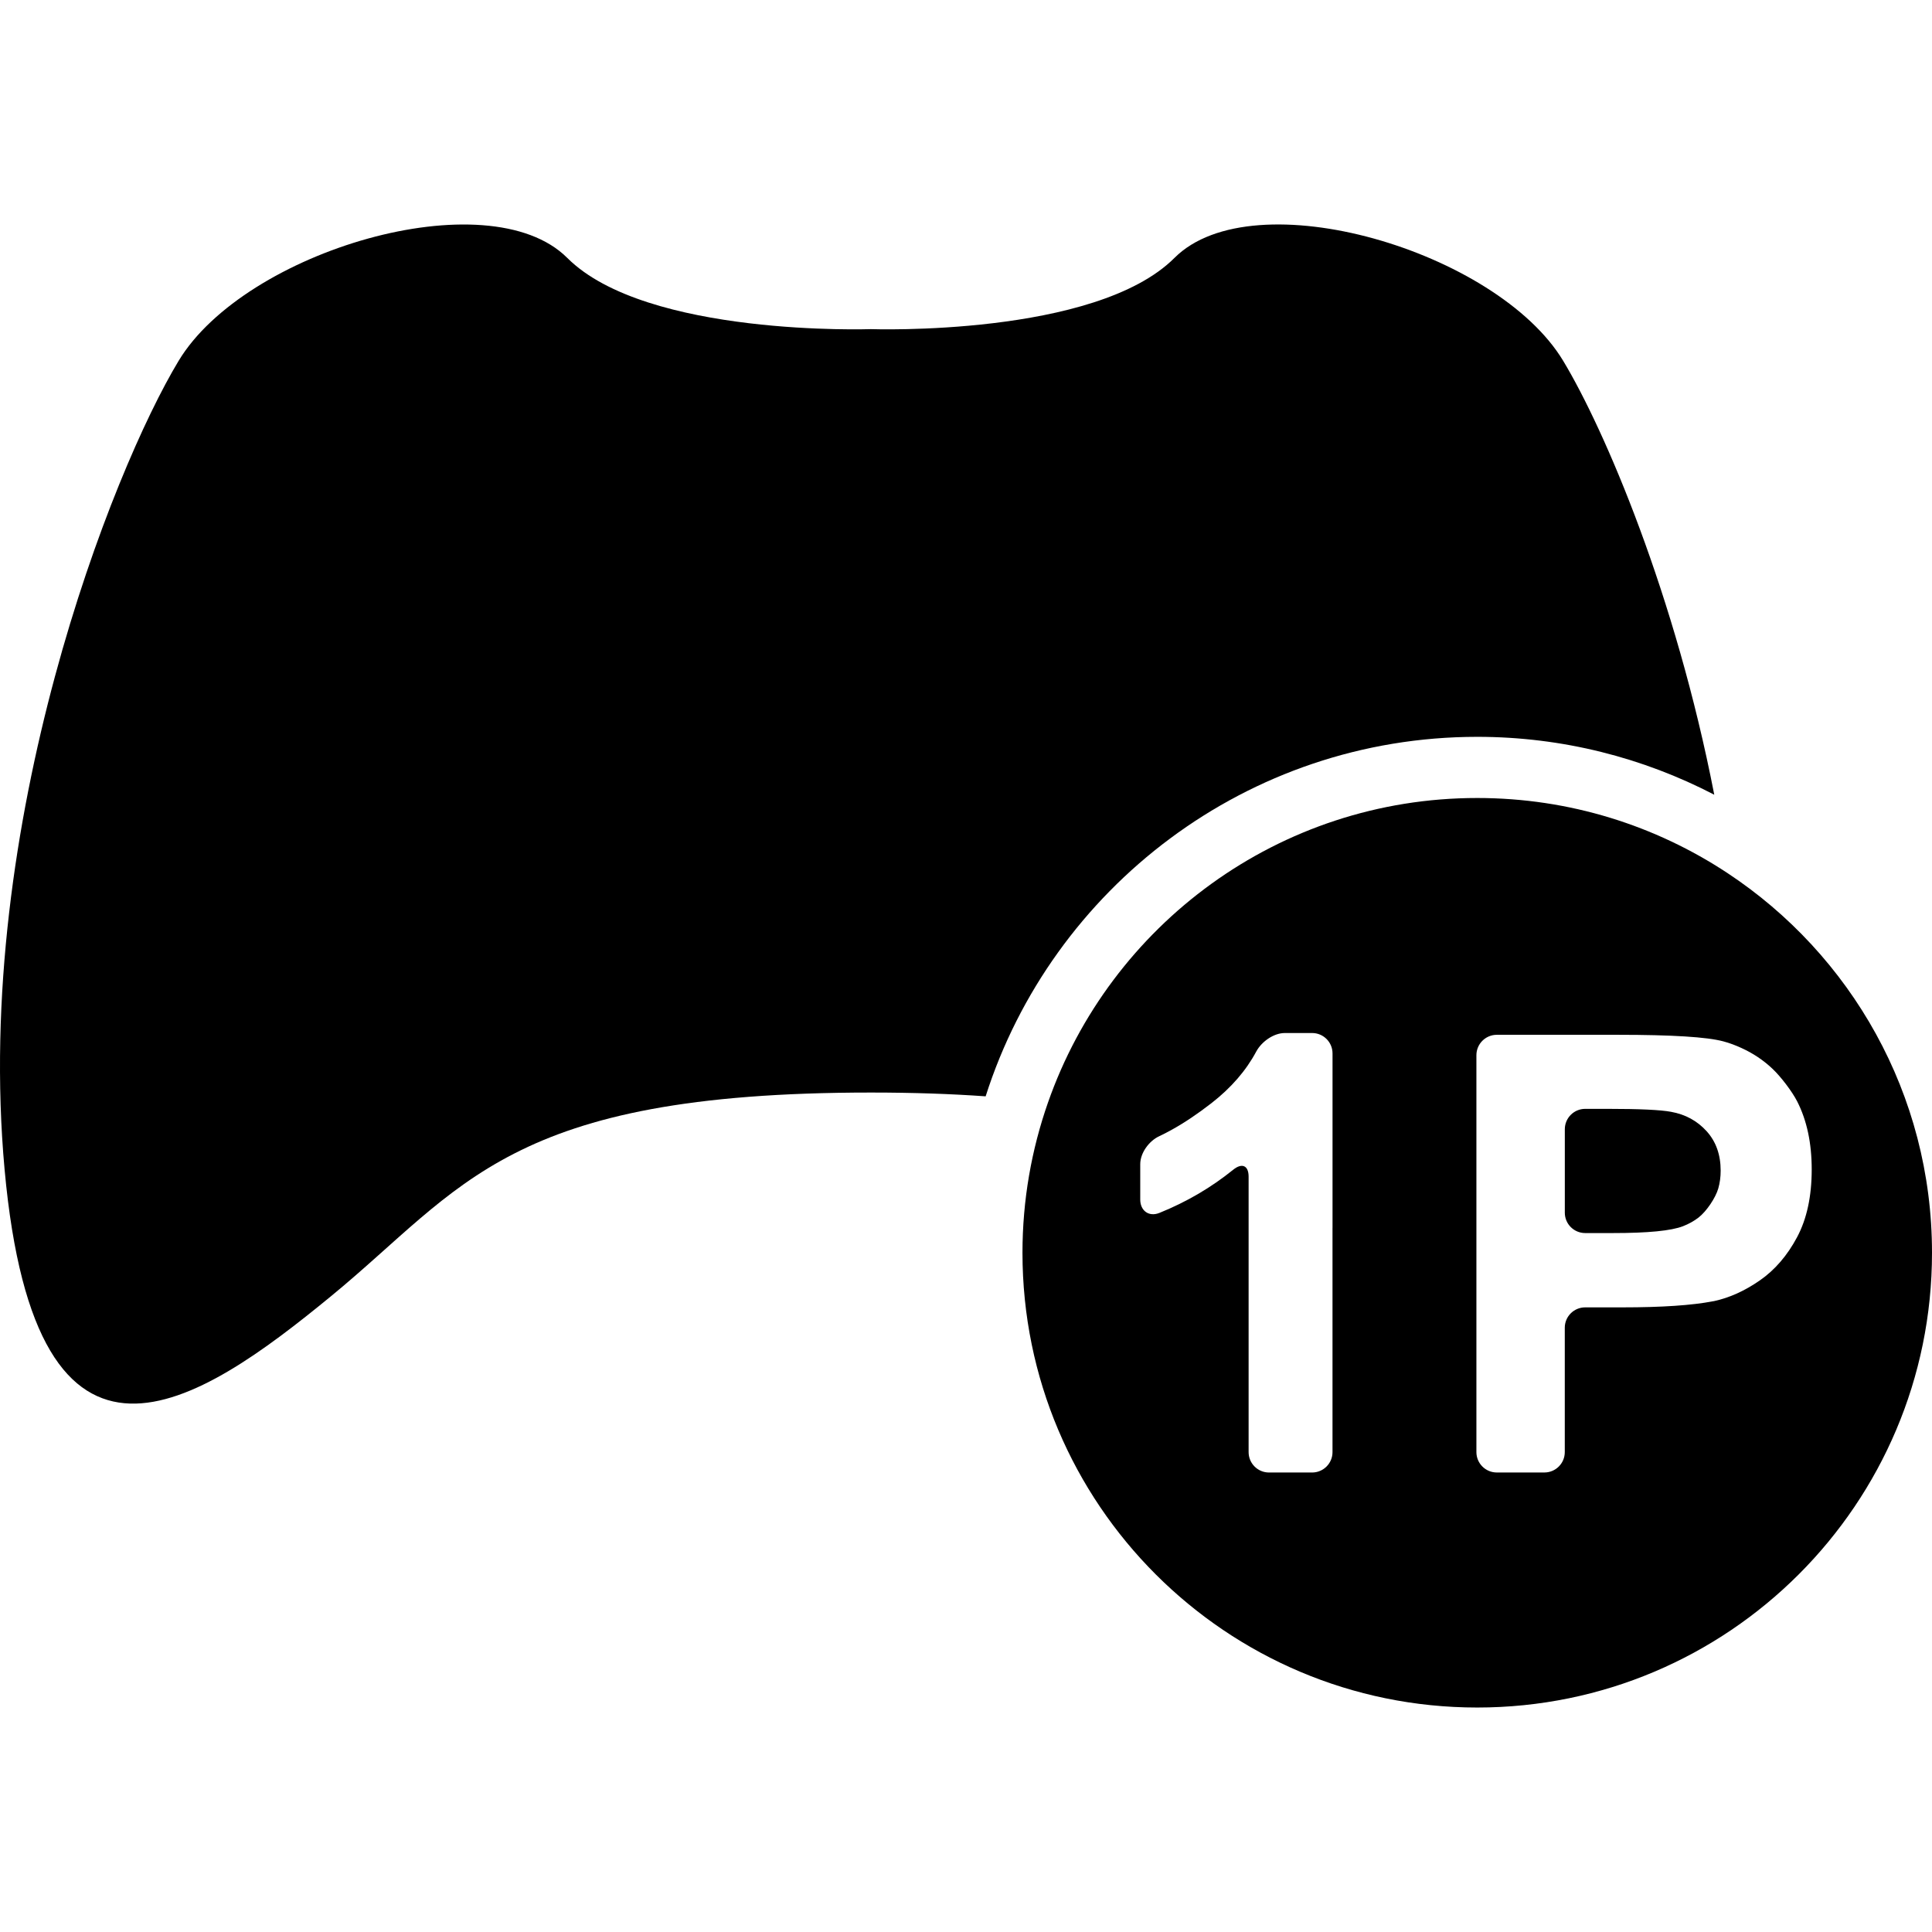
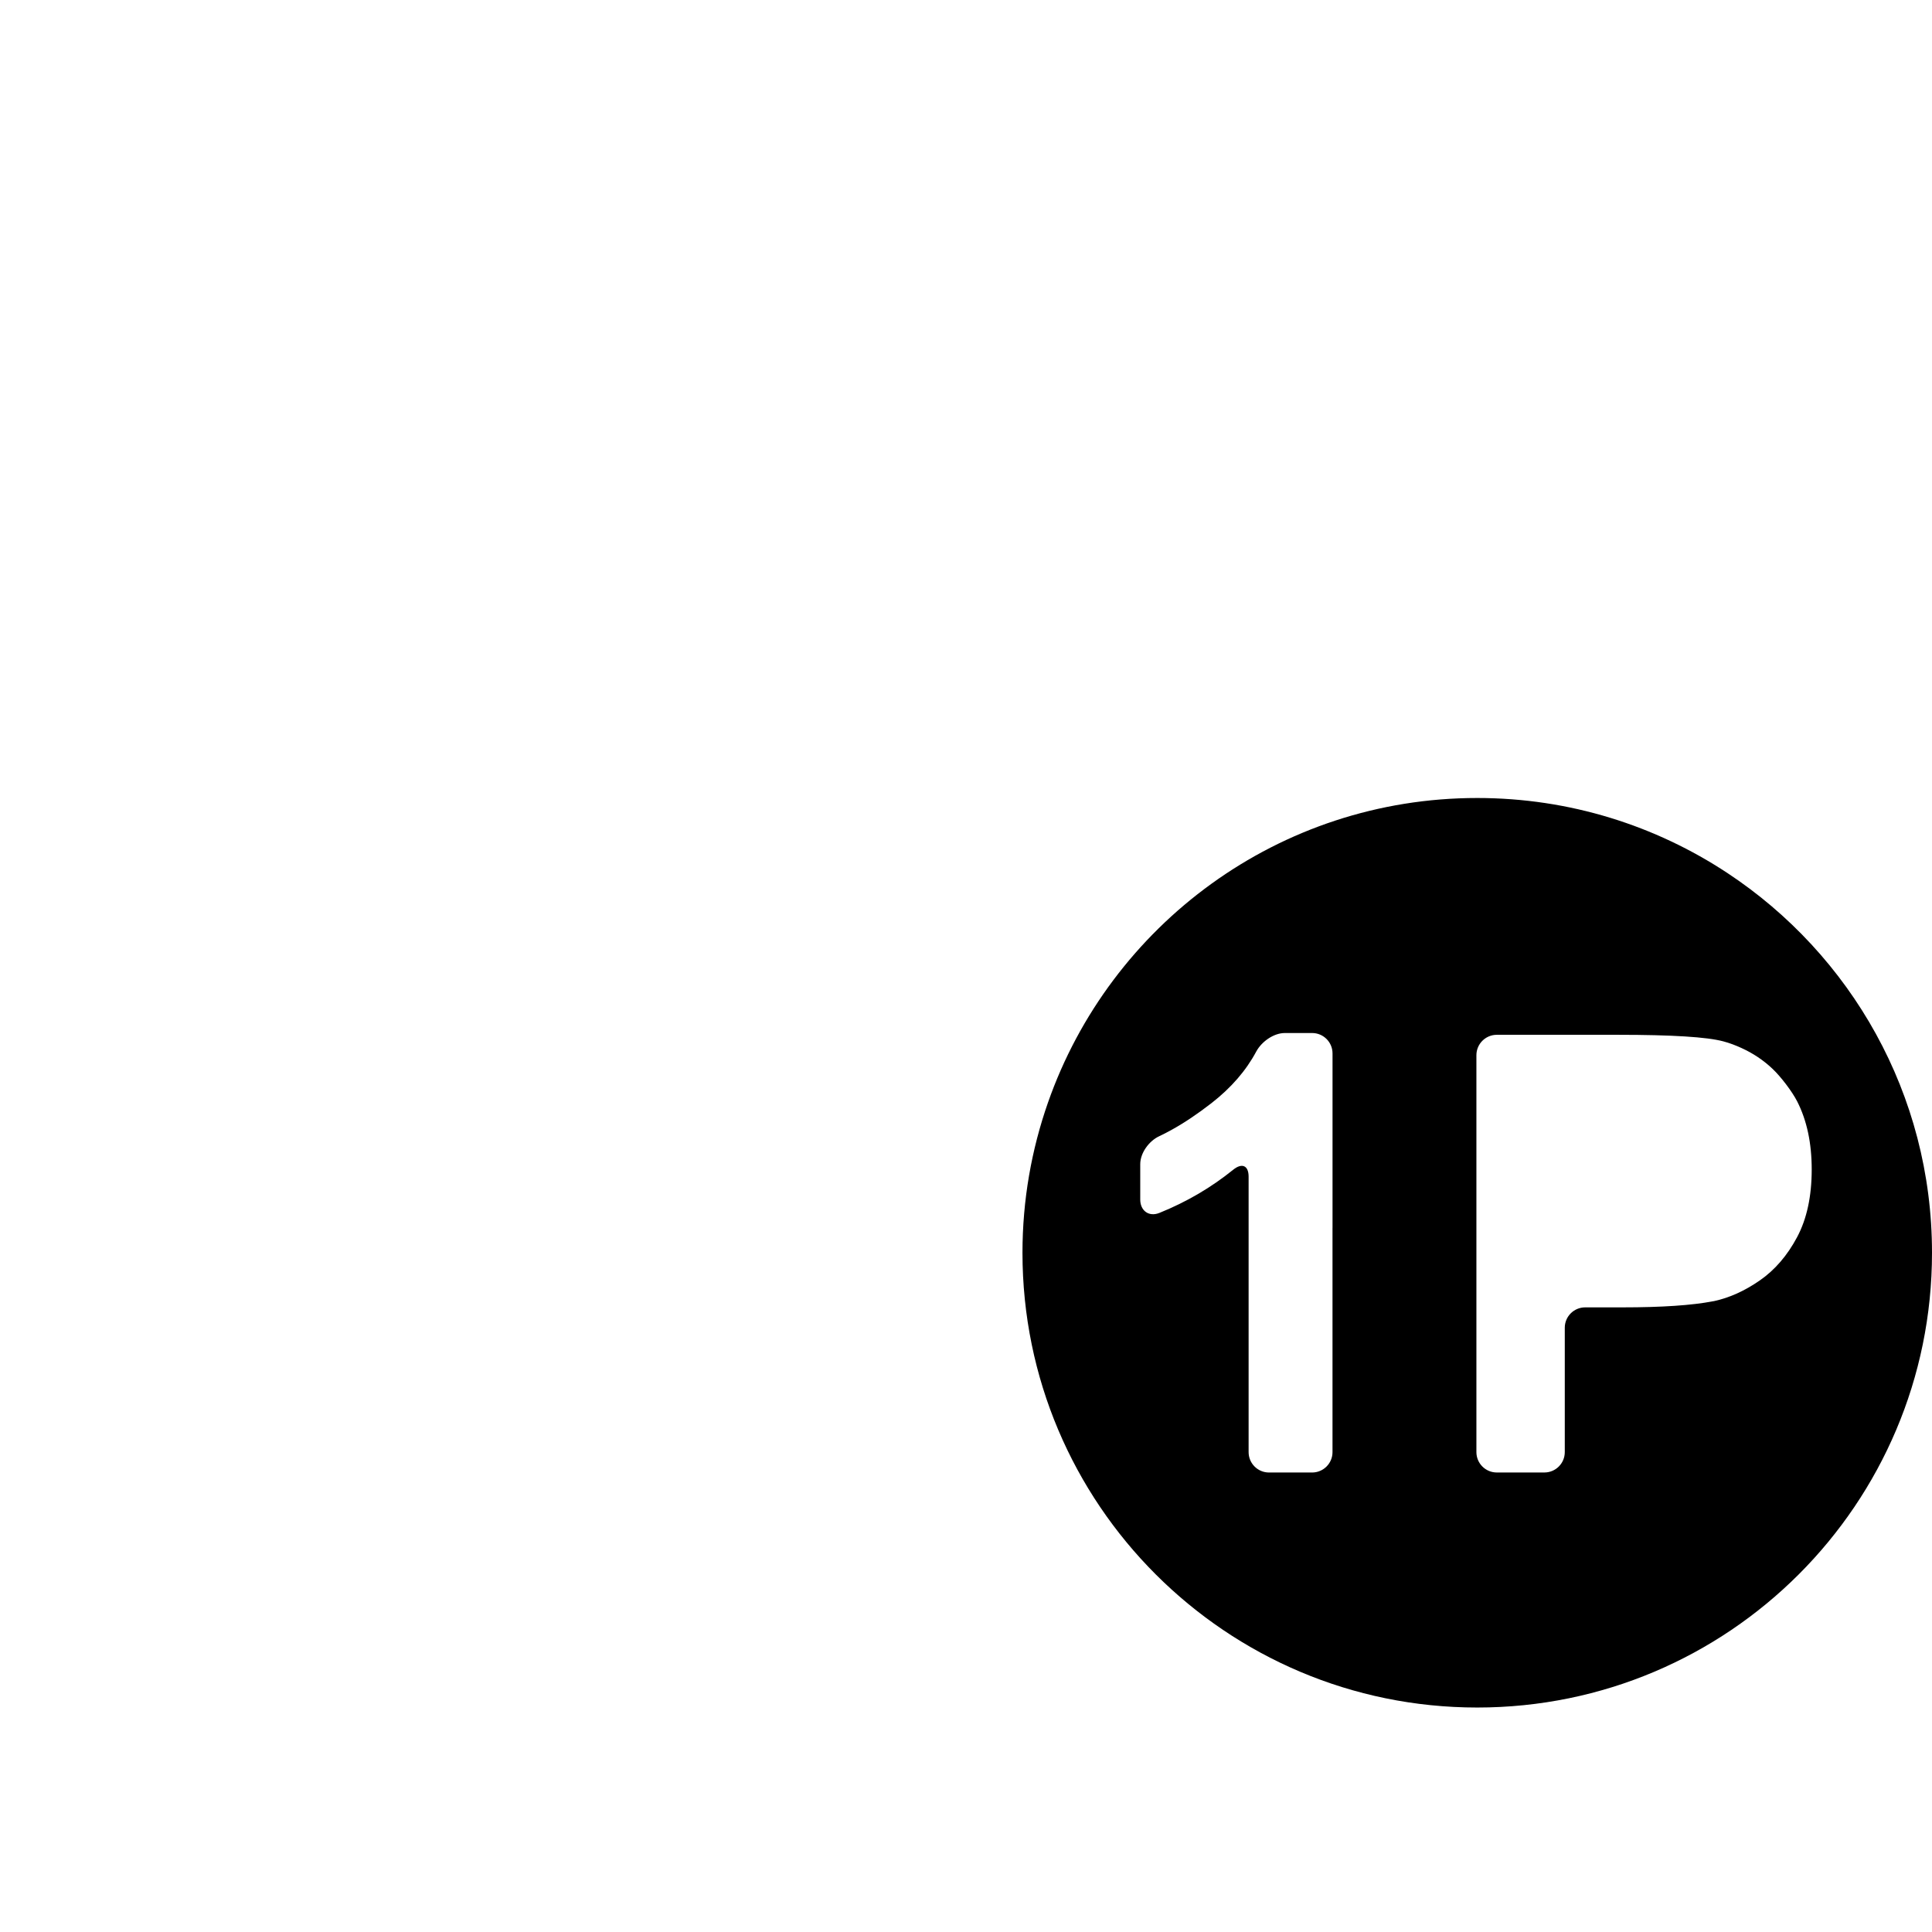
<svg xmlns="http://www.w3.org/2000/svg" fill="#000000" version="1.1" id="Capa_1" width="800px" height="800px" viewBox="0 0 580.109 580.109" xml:space="preserve">
  <g>
    <g>
-       <path d="M99.371,389.22c39.786-32.662,52.853-61.169,162.125-61.169c12.748,0,24.131,0.403,34.456,1.138    c19.939-62.528,78.563-107.945,147.615-107.945c25.648,0,49.835,6.304,71.163,17.381c-11.646-59.878-32.858-109.56-45.38-130.307    c-19.896-32.956-92.938-54.633-116.696-30.881c-23.758,23.764-91.158,21.389-91.158,21.389s-67.406,2.375-91.157-21.377    c-23.758-23.751-96.8-2.081-116.696,30.881C33.746,141.287-8.121,247.291,1.383,351.215    C10.882,455.145,59.579,421.882,99.371,389.22z" />
      <path d="M314.673,331.049c-4.945,14.125-7.662,29.297-7.662,45.111c0,75.416,61.139,136.549,136.55,136.549    c75.41,0,136.549-61.139,136.549-136.549c0-47.657-24.425-89.585-61.426-114.017c-21.555-14.229-47.363-22.534-75.123-22.534    C383.964,239.604,333.309,277.805,314.673,331.049z M400.102,368.682v67.338c0,3.378-2.741,6.12-6.119,6.12h-12.95    c-3.378,0-6.12-2.742-6.12-6.12v-82.699c0-3.379-1.989-4.223-4.621-2.1c-6.628,5.361-14.021,9.688-22.172,12.975    c-3.134,1.261-5.747-0.637-5.747-4.015v-10.618c0-3.379,2.619-6.959,5.68-8.391c1.205-0.563,2.423-1.193,3.666-1.879    c3.855-2.13,7.882-4.822,12.08-8.091c5.863-4.565,10.325-9.712,13.391-15.435c1.592-2.98,5.221-5.588,8.599-5.588h8.201    c3.378,0,6.12,2.742,6.12,6.12v52.382H400.102z M449.436,310.713h36.463c16.139,0,26.652,0.654,31.555,1.971    c1.909,0.501,3.715,1.205,5.471,2.007c3.409,1.555,6.555,3.617,9.364,6.298c2.448,2.331,5.808,6.72,7.344,9.73    c2.907,5.704,4.357,12.516,4.357,20.423c0,8.065-1.463,14.853-4.395,20.349c-2.931,5.496-6.646,9.816-11.162,12.956    s-9.101,5.214-13.765,6.23c-0.098,0.018-0.227,0.03-0.324,0.049c-6.321,1.218-15.367,1.83-27.197,1.83h-11.181    c-3.379,0-6.12,2.741-6.12,6.119v20.35v16.989c0,3.378-2.742,6.12-6.12,6.12h-14.297c-3.378,0-6.119-2.742-6.119-6.12v-31.567    v-87.614C443.315,313.455,446.057,310.713,449.436,310.713z" />
-       <path d="M475.972,370.243h8.402c10.459,0,17.454-0.686,20.979-2.062c1.732-0.674,3.28-1.536,4.646-2.589    c2.338-1.8,5.11-5.863,5.937-8.739c0.478-1.671,0.716-3.452,0.716-5.35c0-4.779-1.401-8.727-4.211-11.836    c-2.809-3.108-6.364-5.049-10.667-5.826c-3.17-0.6-9.535-0.894-19.095-0.894h-6.701c-3.378,0-6.12,2.742-6.12,6.12v25.056    C469.852,367.5,472.594,370.243,475.972,370.243z" />
    </g>
  </g>
</svg>